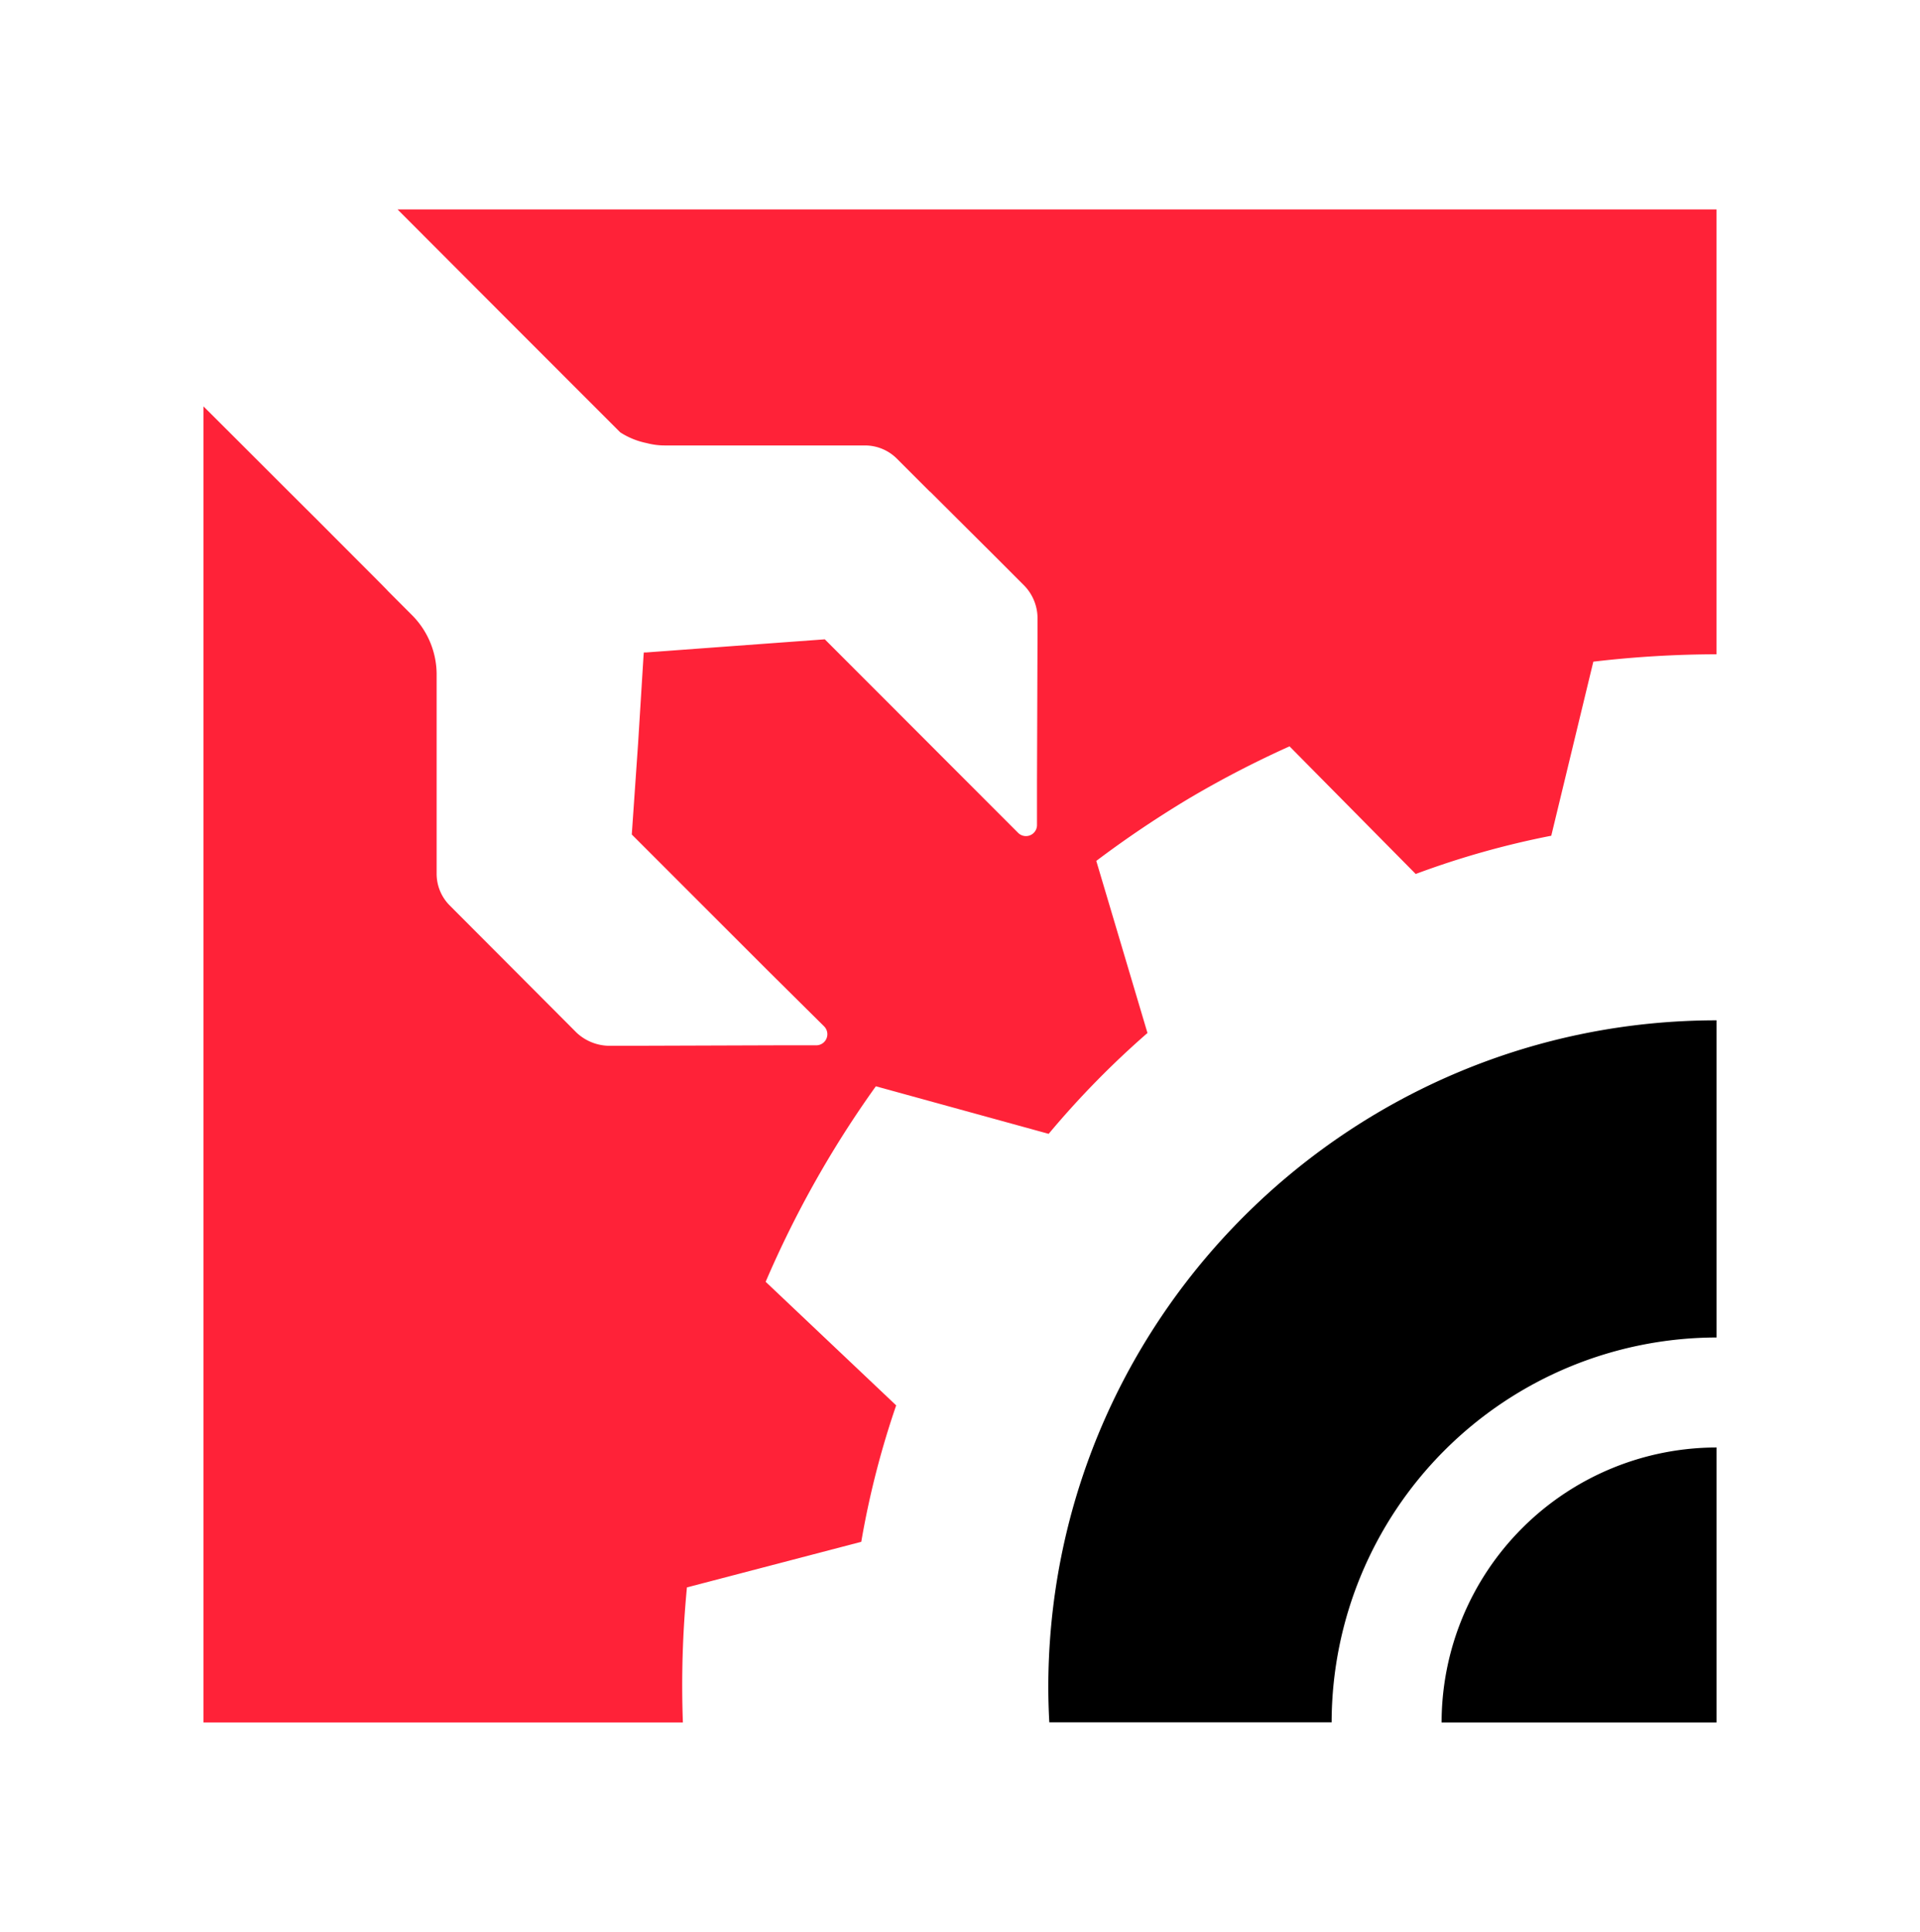
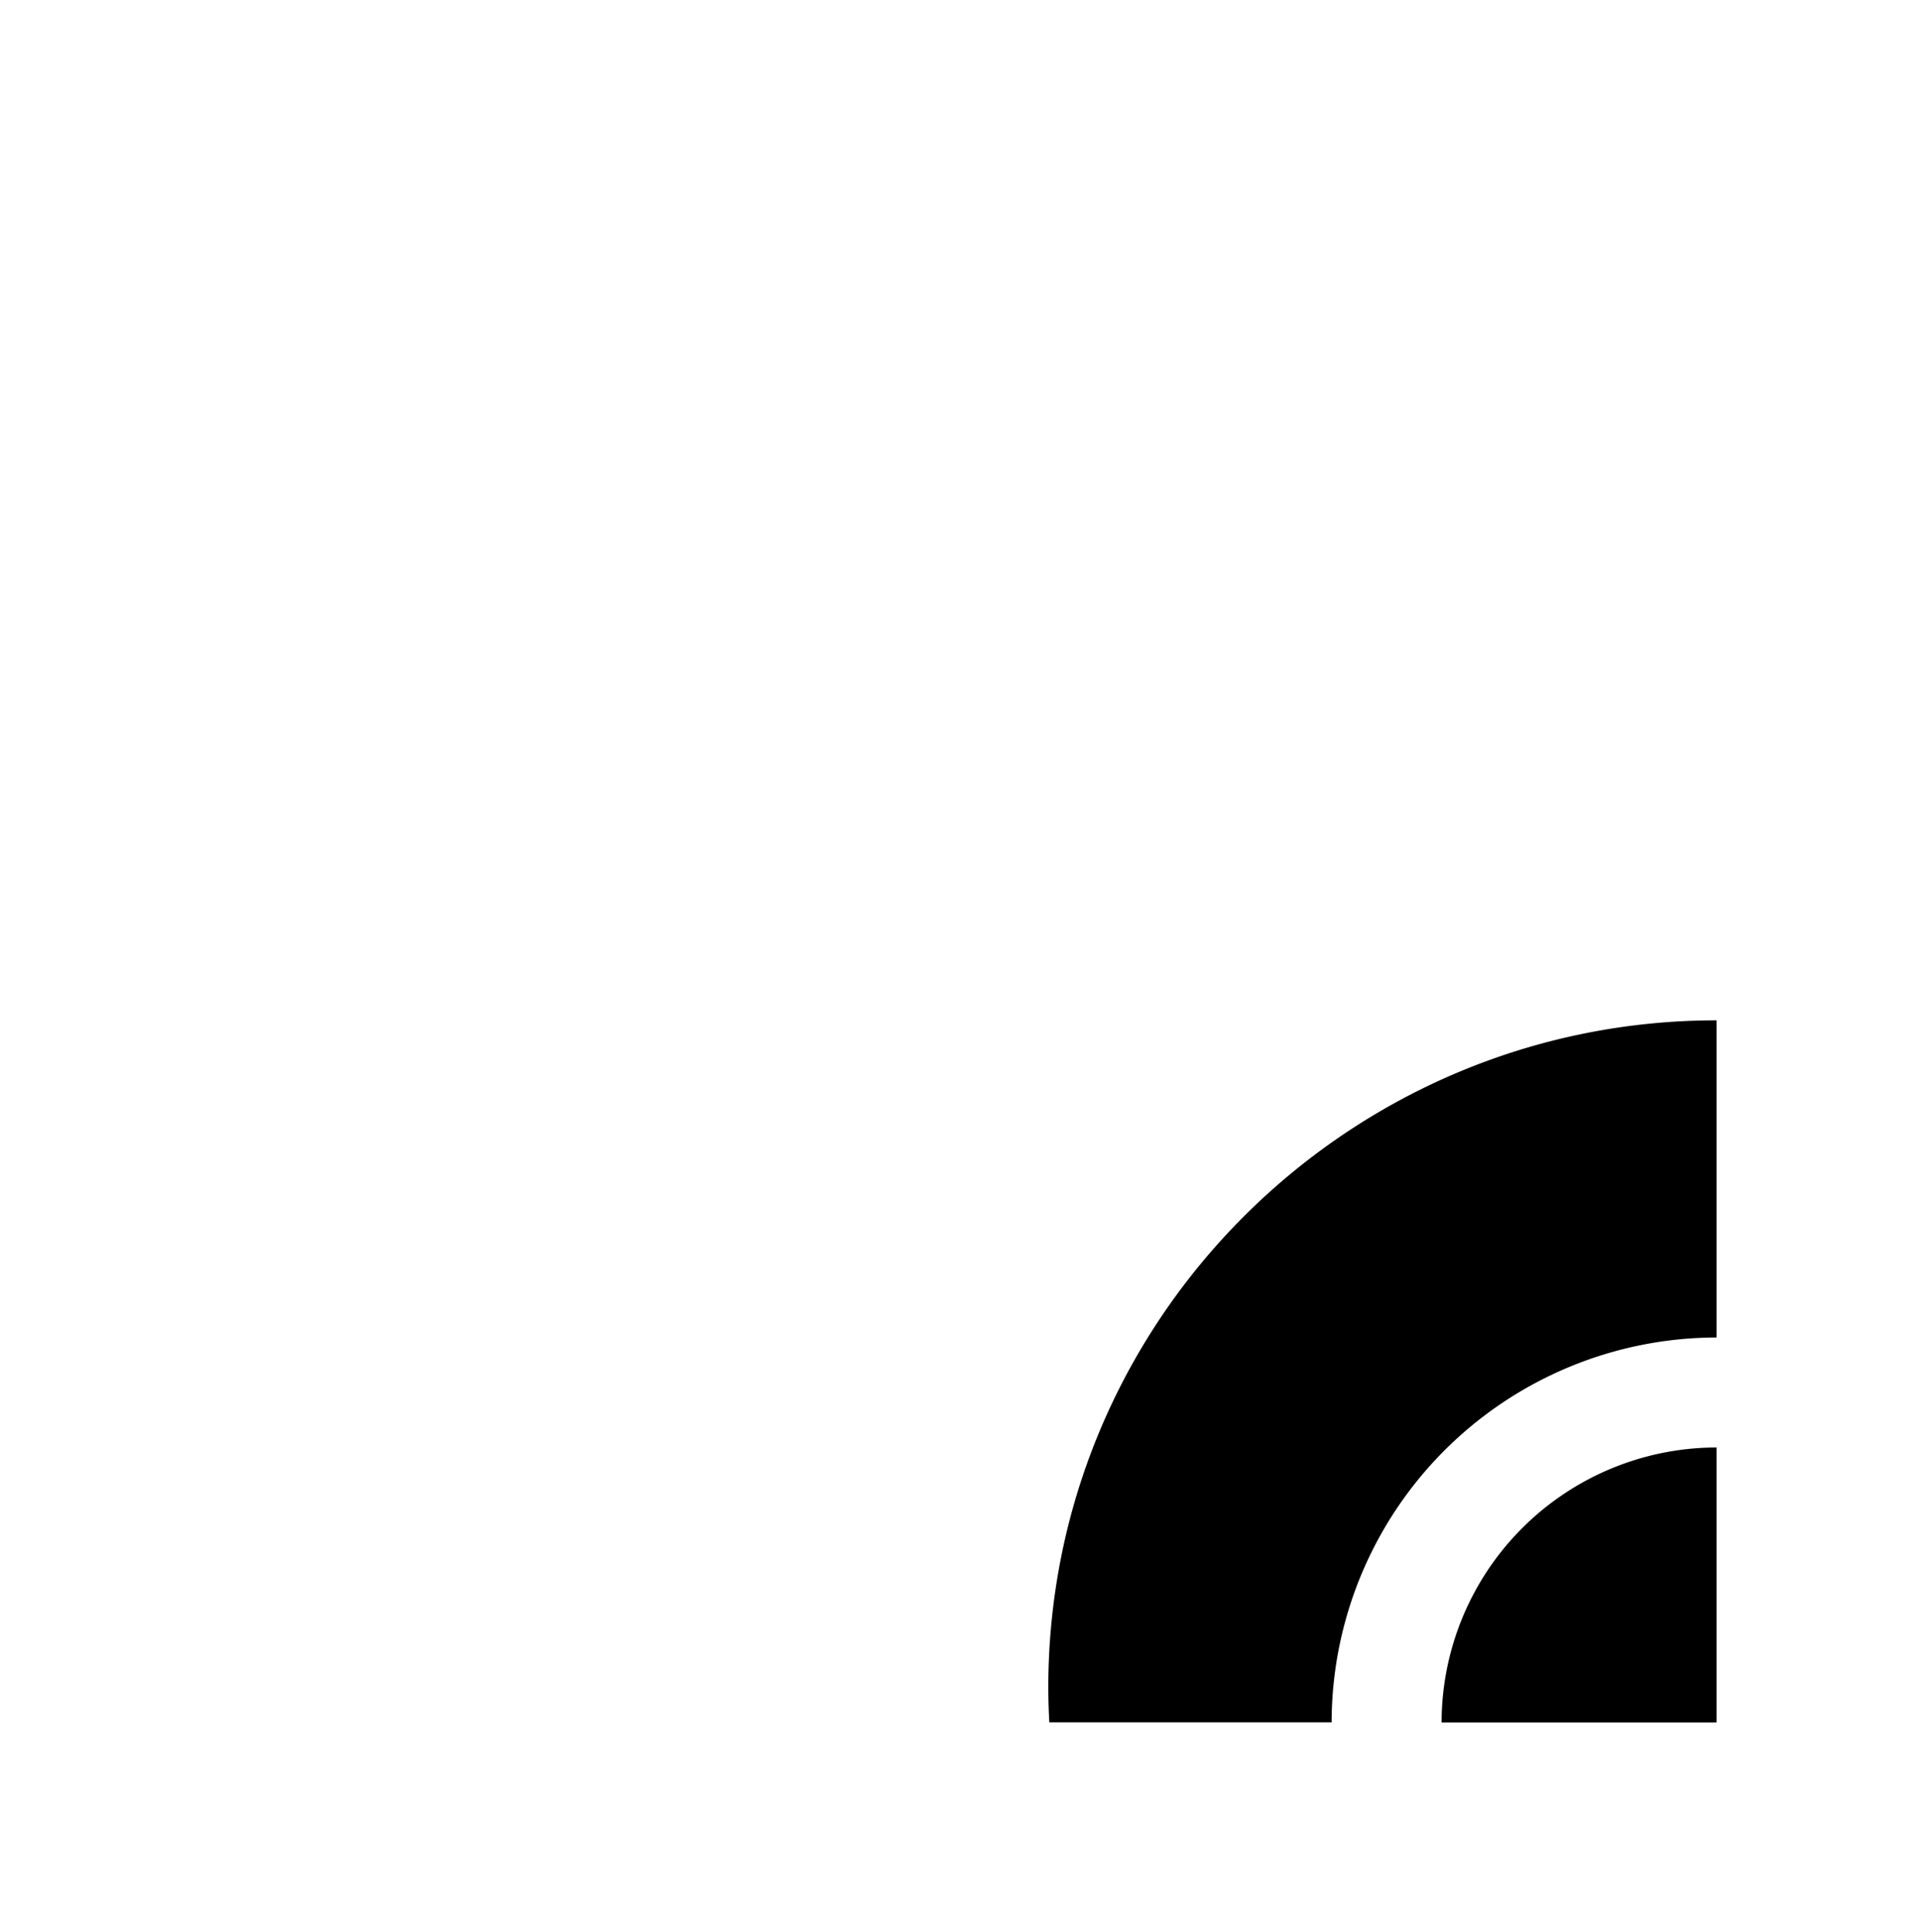
<svg xmlns="http://www.w3.org/2000/svg" id="Layer_1" data-name="Layer 1" viewBox="0 0 408.07 410.67">
  <defs>
    <style>.cls-1{fill:#ff2238;}</style>
  </defs>
-   <path class="cls-1" d="M364.81,44.52v94.56a227.44,227.44,0,0,0-26.17,1.57l-8.94,37a182.81,182.81,0,0,0-28.81,8.13l-26.82-27.13a216.28,216.28,0,0,0-21.24,11A225.08,225.08,0,0,0,233,183l10.88,36.58a190,190,0,0,0-21,21.44l-36.73-10.11a220.72,220.72,0,0,0-23.42,41.56l27.74,26.27a186.22,186.22,0,0,0-7.42,29L146,337.43a216.36,216.36,0,0,0-.86,28.71H43.25V86.39c9.29,9.25,17.58,17.58,24.13,24.08,9.2,9.25,15,15,15,15.09l5.28,5.29a17.9,17.9,0,0,1,5.14,12.34v42.53a9.54,9.54,0,0,0,2.74,6.71l27,27.08a10.31,10.31,0,0,0,6.76,2.79h5.38l30.44-.1h8.33a2.36,2.36,0,0,0,1.73-4l-12.1-12-28.8-28.81v-.05L135.62,158l1.16-18.7.06-.61h.5l17.23-1.27,20.73-1.52,41.1,41.15a2.35,2.35,0,0,0,4-1.73V166l.11-31.2V131.2a10,10,0,0,0-2.8-6.7l-6.4-6.41L197.8,104.63c-.1-.1-.2-.15-.25-.2l-7-7a9.58,9.58,0,0,0-6.71-2.74H179l-37.59,0a15.13,15.13,0,0,1-4-.51,16.3,16.3,0,0,1-5.59-2.28L108.64,68.71,84.5,44.52Z" />
  <path d="M364.83,307.69a58.51,58.51,0,0,0-58.44,58.45h58.44Z" />
  <path d="M364.83,284.31V216.89c-77,0-140.44,61.72-142,139-.07,3.43,0,6.83.19,10.21h60A81.92,81.92,0,0,1,364.83,284.31Z" />
</svg>